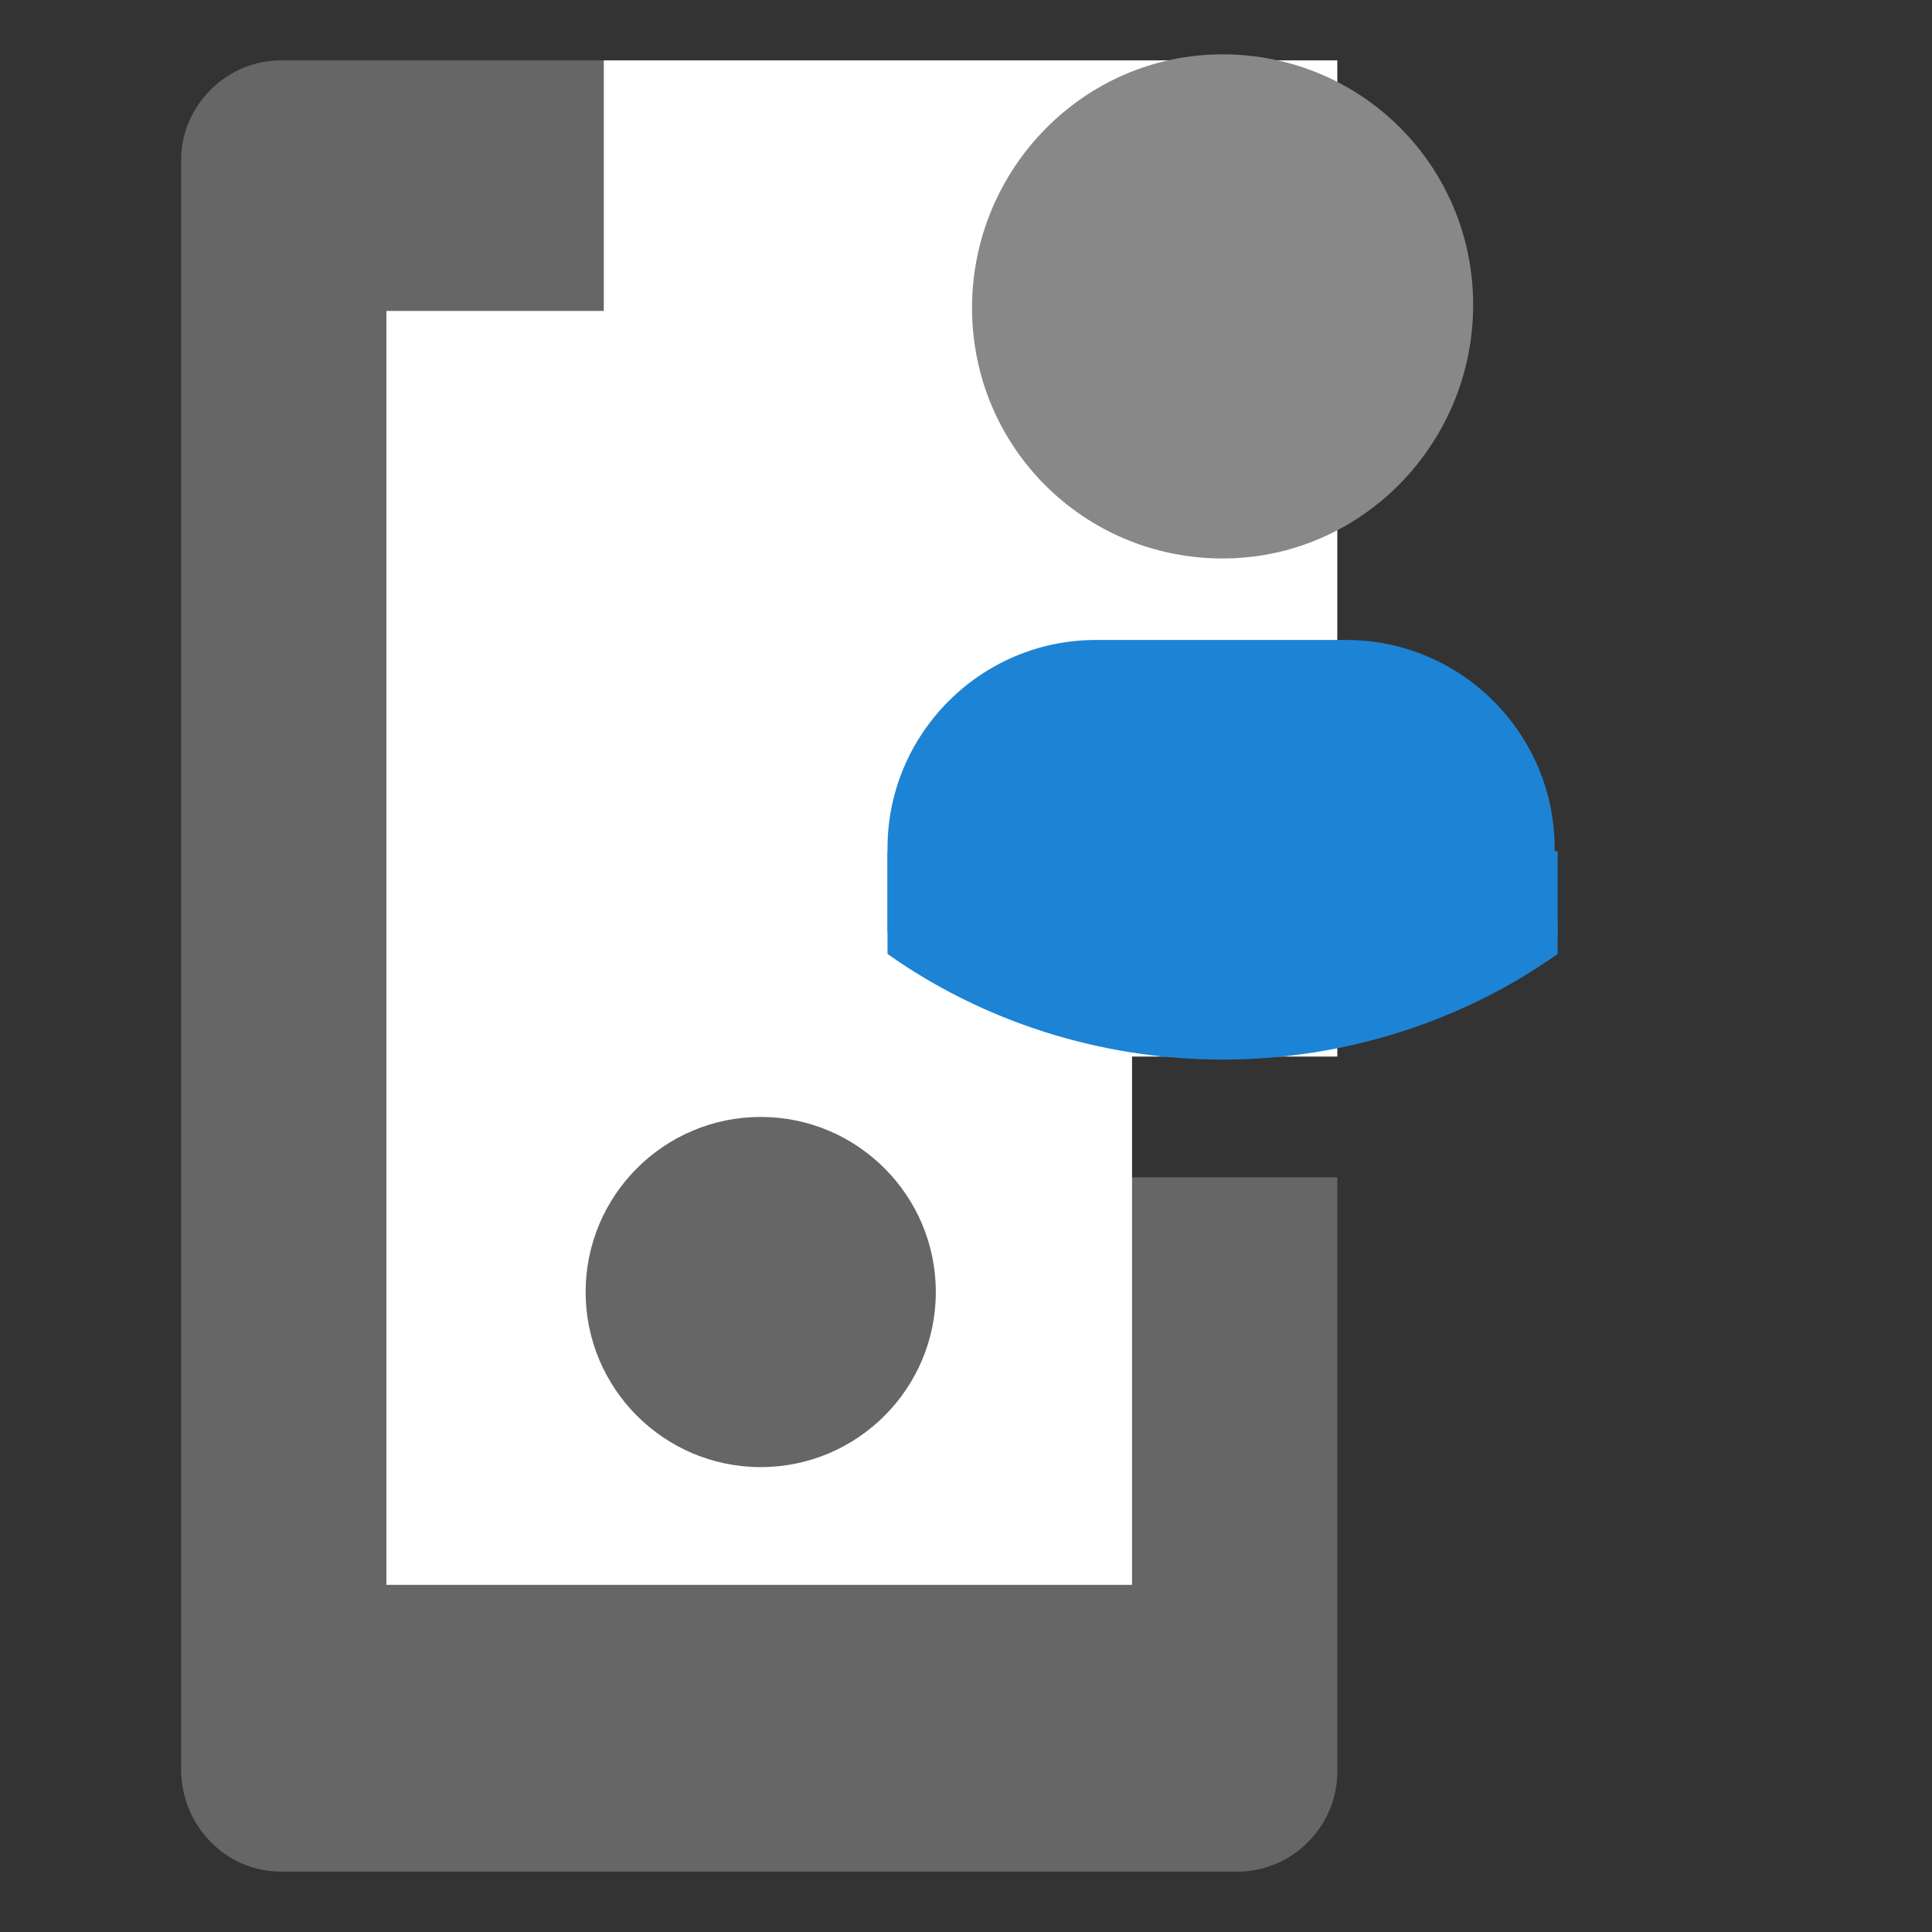
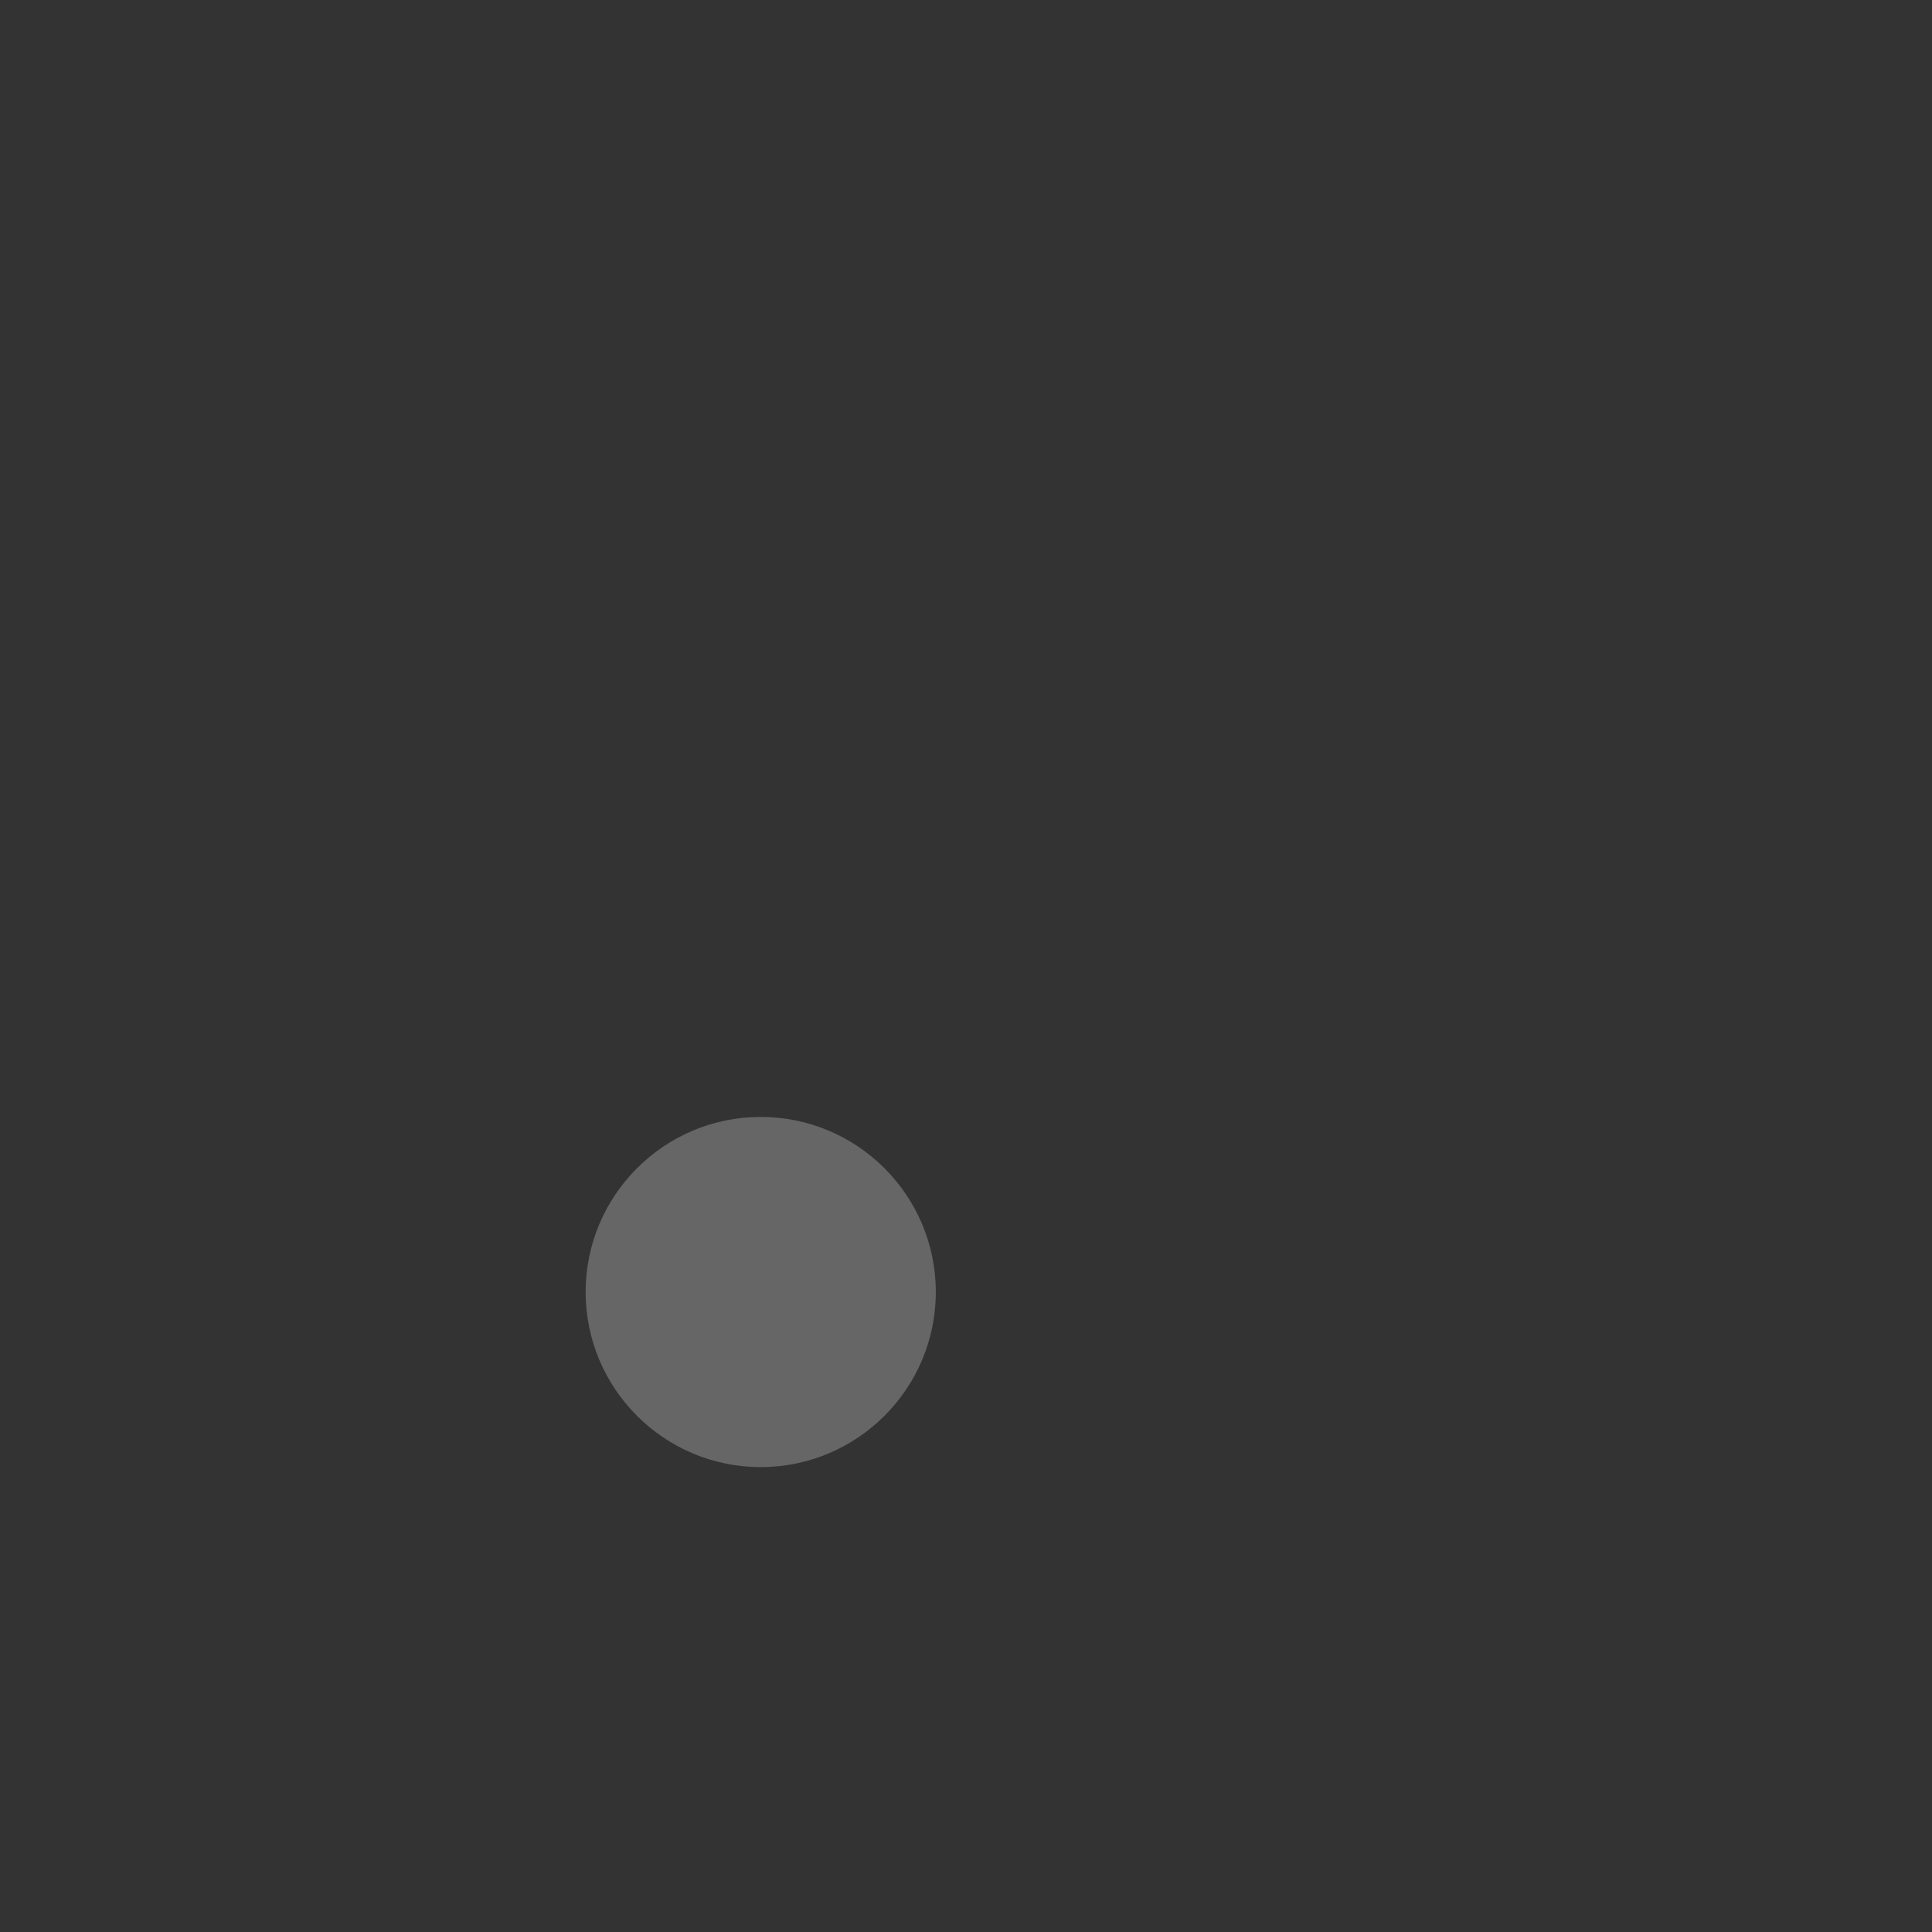
<svg xmlns="http://www.w3.org/2000/svg" viewBox="0 0 64 64" width="64" height="64">
  <rect x="0" y="0" width="64" height="64" fill="#333333" stroke="none" />
-   <path fill="#666" d="M24.4 39v-4H20V2H9.3C7.5 2 6 3.5 6 5.3v53.3C6 60.5 7.5 62 9.3 62H41c1.8 0 3.3-1.5 3.3-3.3V39H24.4z" />
-   <path fill="#fff" d="M44.3 2H20v8.3h-7.2v42.2h24.7V35h6.8V2z" />
  <path fill="#666" class="st0" d="M31 42.8c0 3.2-2.6 5.8-5.8 5.8s-5.8-2.6-5.8-5.8S22 37 25.2 37s5.8 2.6 5.8 5.8z" />
-   <path fill="#1d83d4" d="M29.4 31.6c3.1 2.2 7 3.5 11.1 3.5s8-1.3 11.1-3.5v-3.4H29.4v3.4z" />
-   <path fill="#1d83d4" d="M51.6 30.9H29.4v-2.8c0-3.8 3.1-6.9 6.9-6.9h8.3c3.8 0 6.9 3.1 6.9 6.9l.1 2.8z" />
-   <path fill="#888" d="M40.5 18.5c-4.6 0-8.3-3.7-8.3-8.3s3.7-8.4 8.3-8.4 8.3 3.7 8.3 8.3-3.7 8.4-8.3 8.4z" />
</svg>